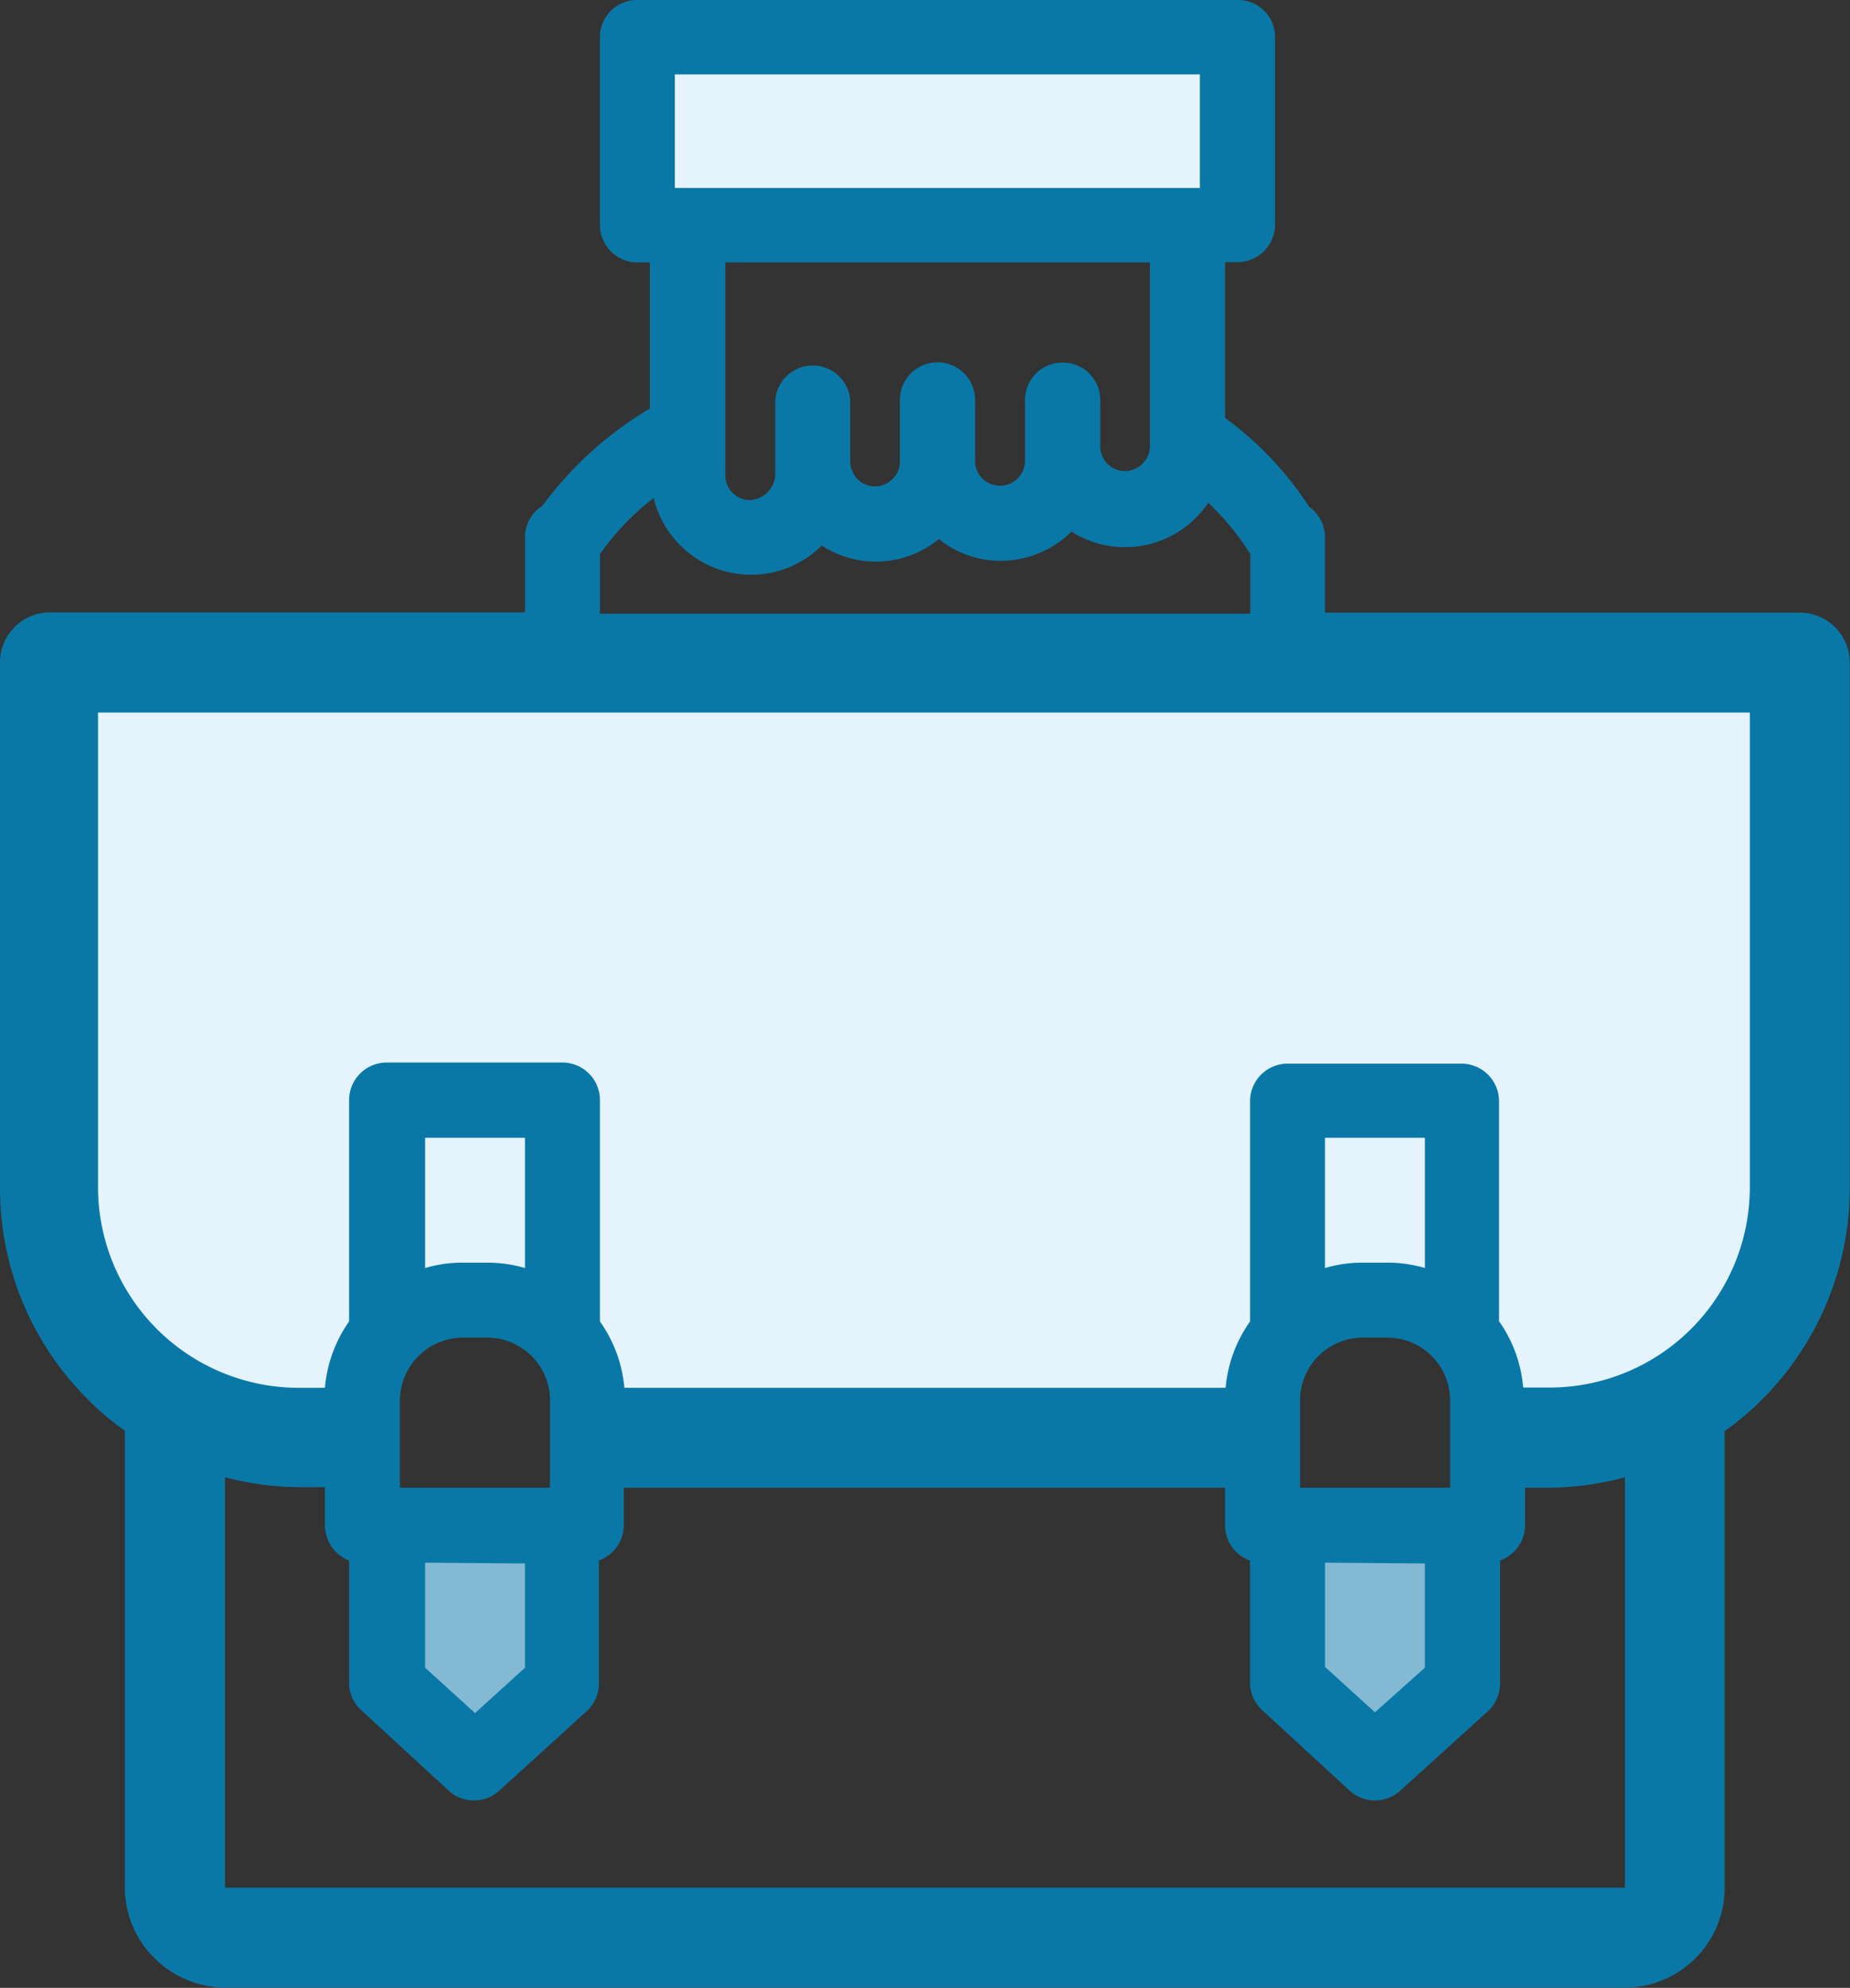
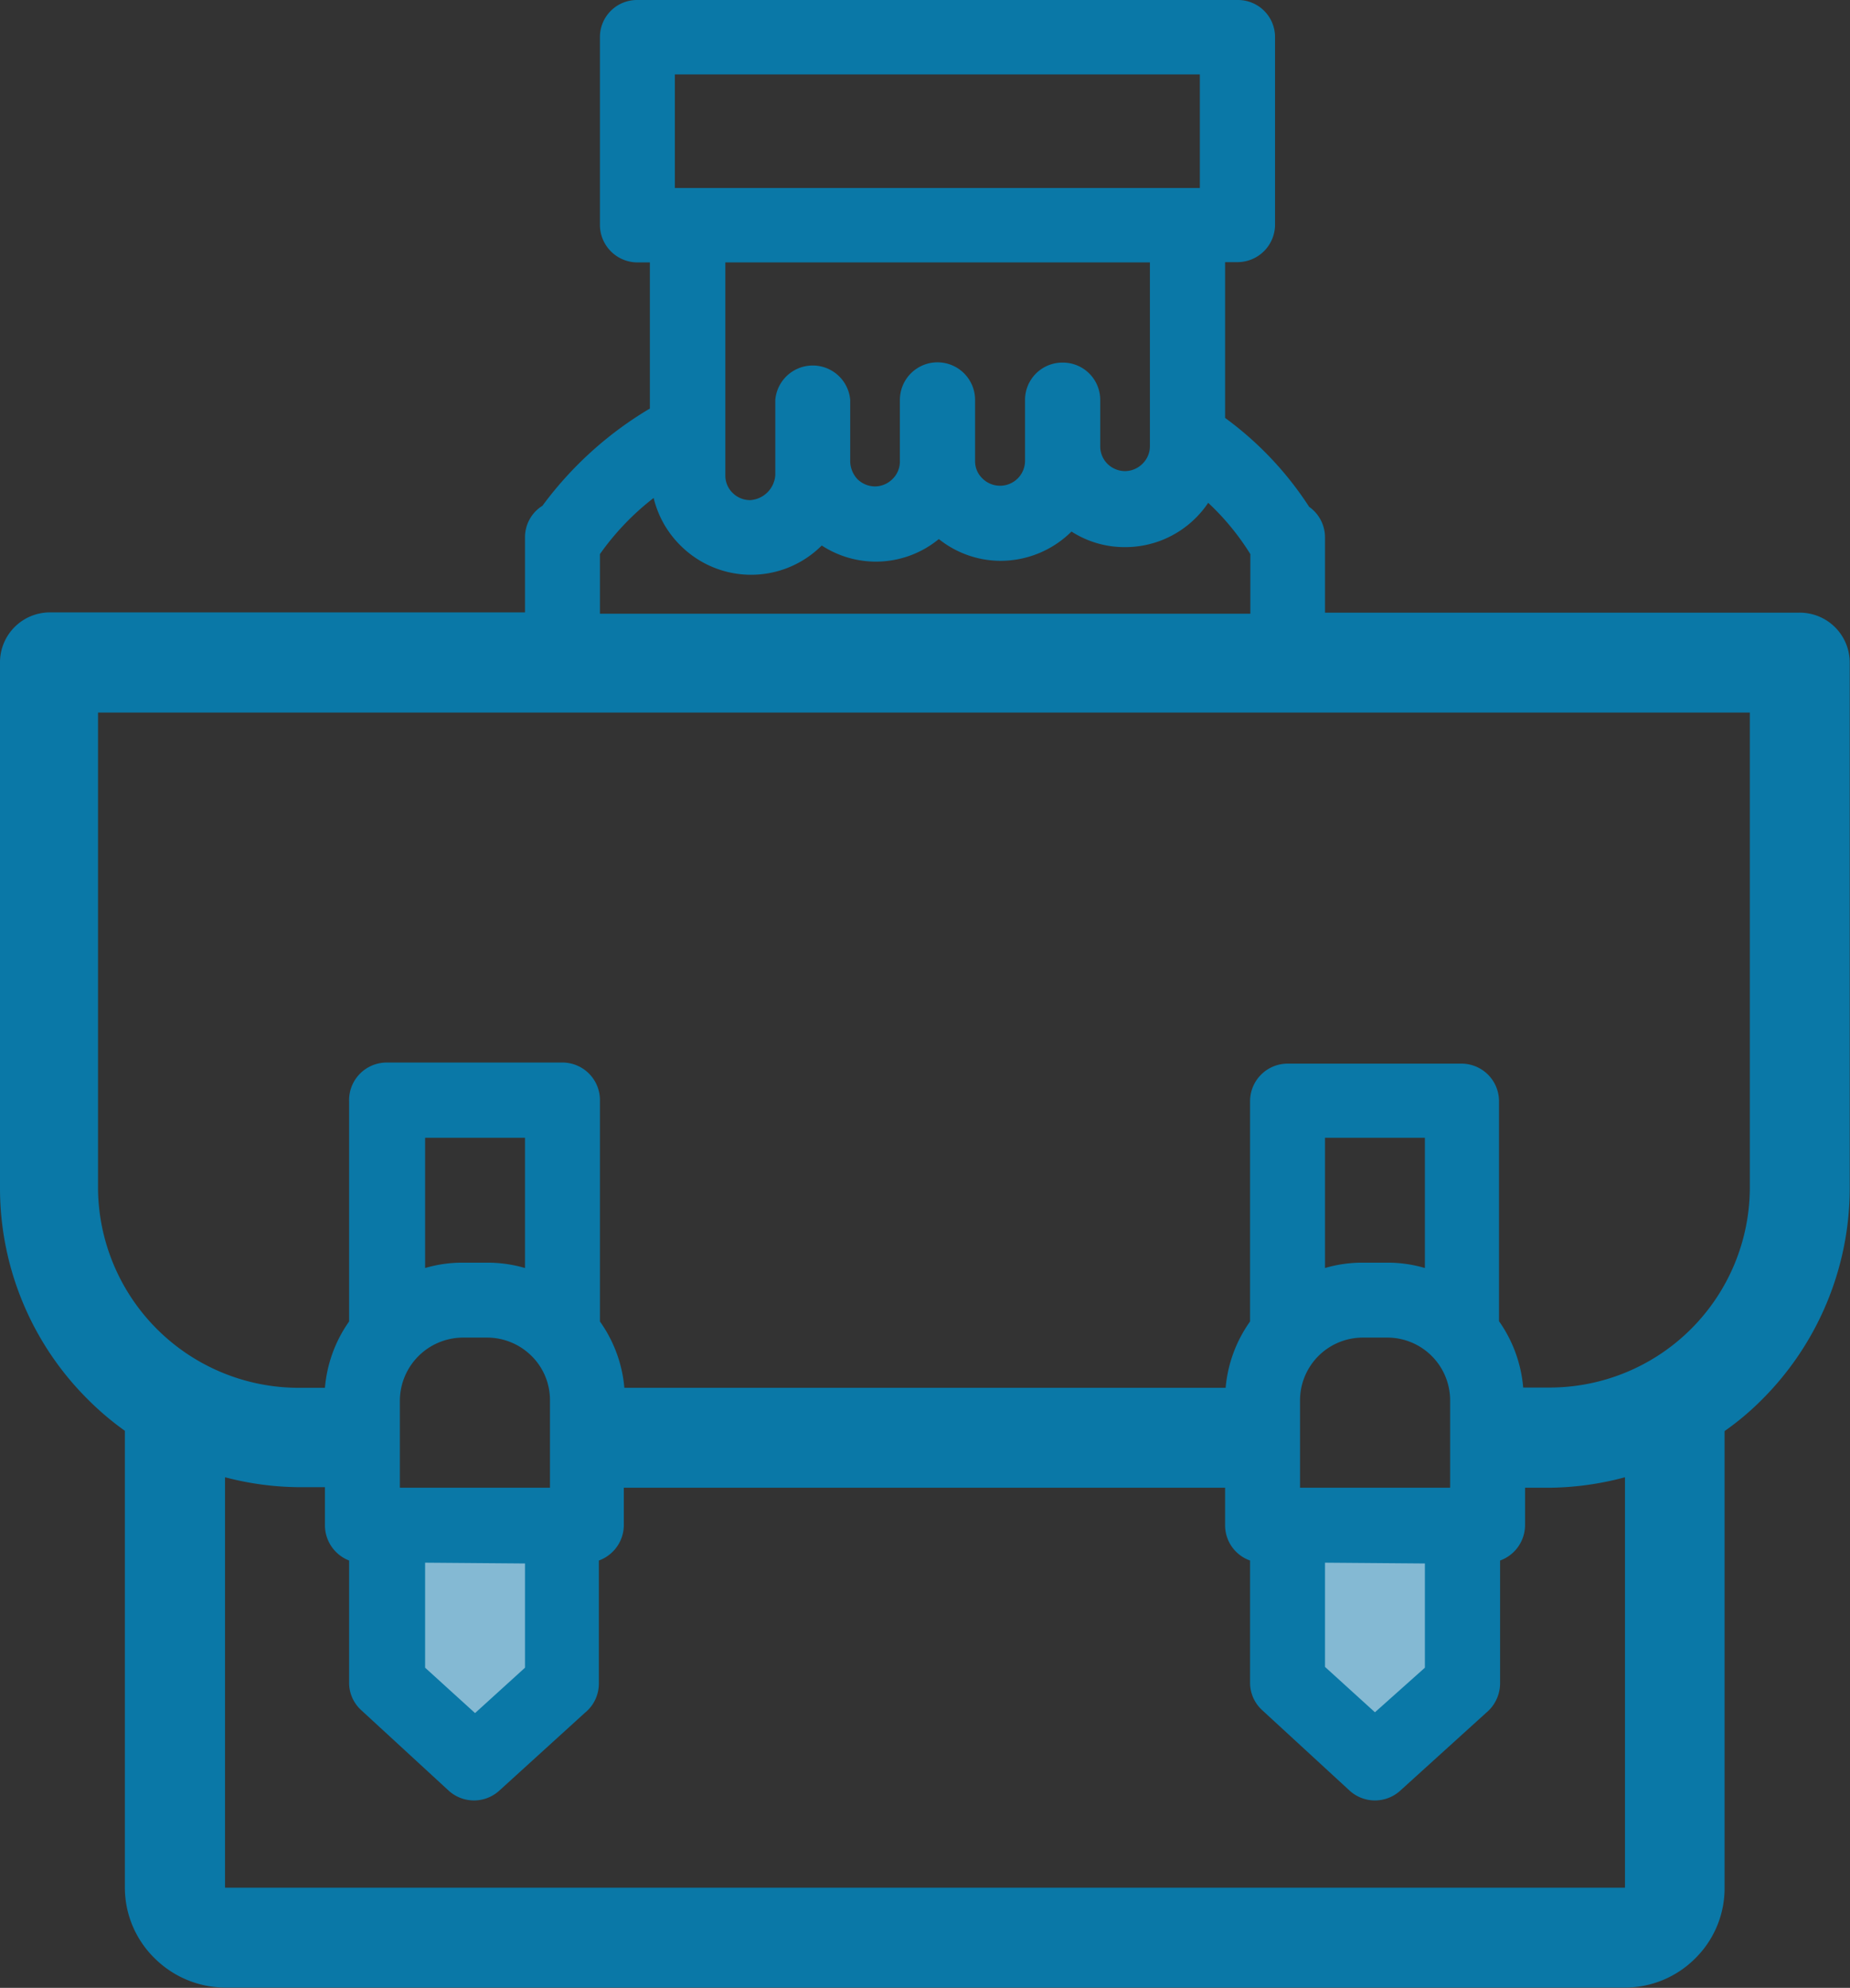
<svg xmlns="http://www.w3.org/2000/svg" viewBox="0 0 68.89 74.01">
  <rect x="0" y="0" width="68.89" height="74.01" fill="#333333" stroke="none" />
  <defs>
    <style>.cls-1{fill:#84b9d3;}.cls-2,.cls-3{fill:#e4f3fc;}.cls-2,.cls-4{fill-rule:evenodd;}.cls-4{fill:#0a78a7;}</style>
  </defs>
  <title>Výkon povolání</title>
  <g id="Layer_2" data-name="Layer 2">
    <g id="Layer_1-2" data-name="Layer 1">
      <g id="Ruka_s_kufrem" data-name="Ruka s kufrem">
        <rect class="cls-1" x="14.89" y="57.35" width="5.59" height="6.76" />
        <rect class="cls-1" x="48.41" y="57.59" width="5.59" height="6.76" />
-         <path class="cls-2" d="M2.34,24.69V44.44A8.16,8.16,0,0,0,10.5,52.6h3.74V48.91h7V52.6H47.79V48.81h6.76V52.6h4.11a8.17,8.17,0,0,0,8.16-8.16V24.69Z" />
-         <rect class="cls-3" x="24.14" y="1.51" width="21.4" height="6.19" />
        <path class="cls-4" d="M67,22.81H49.34V20a1.39,1.39,0,0,0-.59-1.13,12.51,12.51,0,0,0-3.13-3.31v-5.5h0v-.3h.46a1.4,1.4,0,0,0,1.4-1.39v-7h0A1.38,1.38,0,0,0,46.09,0H23.73a1.38,1.38,0,0,0-1.39,1.38h0v7a1.4,1.4,0,0,0,1.4,1.39h.46v5.44a13.57,13.57,0,0,0-4,3.62A1.38,1.38,0,0,0,19.55,20v2.8H1.86A1.86,1.86,0,0,0,0,24.67V44.22a11.09,11.09,0,0,0,3.28,7.89,10.78,10.78,0,0,0,1.37,1.16v17a3.68,3.68,0,0,0,1.1,2.63h0A3.75,3.75,0,0,0,8.38,74H60.51a3.7,3.7,0,0,0,2.62-1.09h0a3.67,3.67,0,0,0,1.09-2.63v-17a10.21,10.21,0,0,0,1.38-1.16,11.13,11.13,0,0,0,3.28-7.89V24.67A1.86,1.86,0,0,0,67,22.81ZM39.56,13.5a1.39,1.39,0,0,0-1.39,1.39v2.26a.93.93,0,0,1-1.59.66h0a.88.88,0,0,1-.27-.64h0V14.89a1.4,1.4,0,0,0-2.8,0v2.29a.91.91,0,0,1-.27.65.93.93,0,0,1-.66.28.94.94,0,0,1-.65-.27h0a1,1,0,0,1-.27-.64h0V14.89a1.4,1.4,0,0,0-2.79,0v2.8h0a1,1,0,0,1-.93.93.92.92,0,0,1-.66-.27h0a.9.9,0,0,1-.27-.65V9.77H42.82v.32h0v6.52a.91.91,0,0,1-.27.65.93.93,0,0,1-.66.28.94.94,0,0,1-.65-.27h0a.92.92,0,0,1-.27-.64h0V14.89A1.39,1.39,0,0,0,39.56,13.5ZM25.6,7h-.47V2.77H44.68V7H25.6ZM22.34,20.63a9.72,9.72,0,0,1,2-2.09,3.71,3.71,0,0,0,1,1.77h0a3.72,3.72,0,0,0,5.26,0v0a3.69,3.69,0,0,0,4.36-.24,3.69,3.69,0,0,0,2.31.81,3.75,3.75,0,0,0,2.63-1.09l0,0a3.65,3.65,0,0,0,2,.58,3.71,3.71,0,0,0,2.63-1.09,3.51,3.51,0,0,0,.46-.56,9.35,9.35,0,0,1,1.57,1.91v2.22H22.34ZM60.51,70.28H8.38V55a11.11,11.11,0,0,0,2.79.37h.93v1.4A1.41,1.41,0,0,0,13,58.1v4.57h0a1.38,1.38,0,0,0,.45,1l3.26,3a1.4,1.4,0,0,0,1.88,0l3.19-2.9a1.4,1.4,0,0,0,.52-1.09V58.1a1.41,1.41,0,0,0,.93-1.31v-1.4H45.62v1.4a1.39,1.39,0,0,0,.93,1.31v4.57h0a1.38,1.38,0,0,0,.45,1l3.26,3a1.4,1.4,0,0,0,1.88,0l3.2-2.9a1.43,1.43,0,0,0,.52-1.09V58.1a1.41,1.41,0,0,0,.93-1.31v-1.4h.93A11.17,11.17,0,0,0,60.51,55ZM17.22,49.8h.93a2.35,2.35,0,0,1,1.65.69,2.31,2.31,0,0,1,.68,1.64v3.26H14.89V52.13a2.36,2.36,0,0,1,2.33-2.33Zm-1.39-2.59V42.36h3.72v4.85a5,5,0,0,0-1.4-.2h-.93A4.92,4.92,0,0,0,15.83,47.21Zm3.72,11v3.88l-1.86,1.69-1.86-1.69V58.18ZM50.74,49.8h.93A2.34,2.34,0,0,1,54,52.13v3.26H48.41V52.13a2.34,2.34,0,0,1,2.33-2.33Zm-1.4-2.59V42.36h3.72v4.85a4.92,4.92,0,0,0-1.39-.2h-.93A4.93,4.93,0,0,0,49.34,47.21Zm3.72,11v3.88L51.2,63.75l-1.86-1.69V58.18Zm12.1-14a7.46,7.46,0,0,1-7.44,7.45h-1a5,5,0,0,0-.9-2.47V41a1.4,1.4,0,0,0-1.4-1.4H47.94A1.4,1.4,0,0,0,46.55,41V49.2a5,5,0,0,0-.91,2.47H23.25a5,5,0,0,0-.91-2.47V41A1.4,1.4,0,0,0,21,39.56H14.43A1.4,1.4,0,0,0,13,41V49.2a5,5,0,0,0-.9,2.47h-1a7.48,7.48,0,0,1-7.45-7.45V26.53H65.16Z" />
      </g>
    </g>
  </g>
</svg>